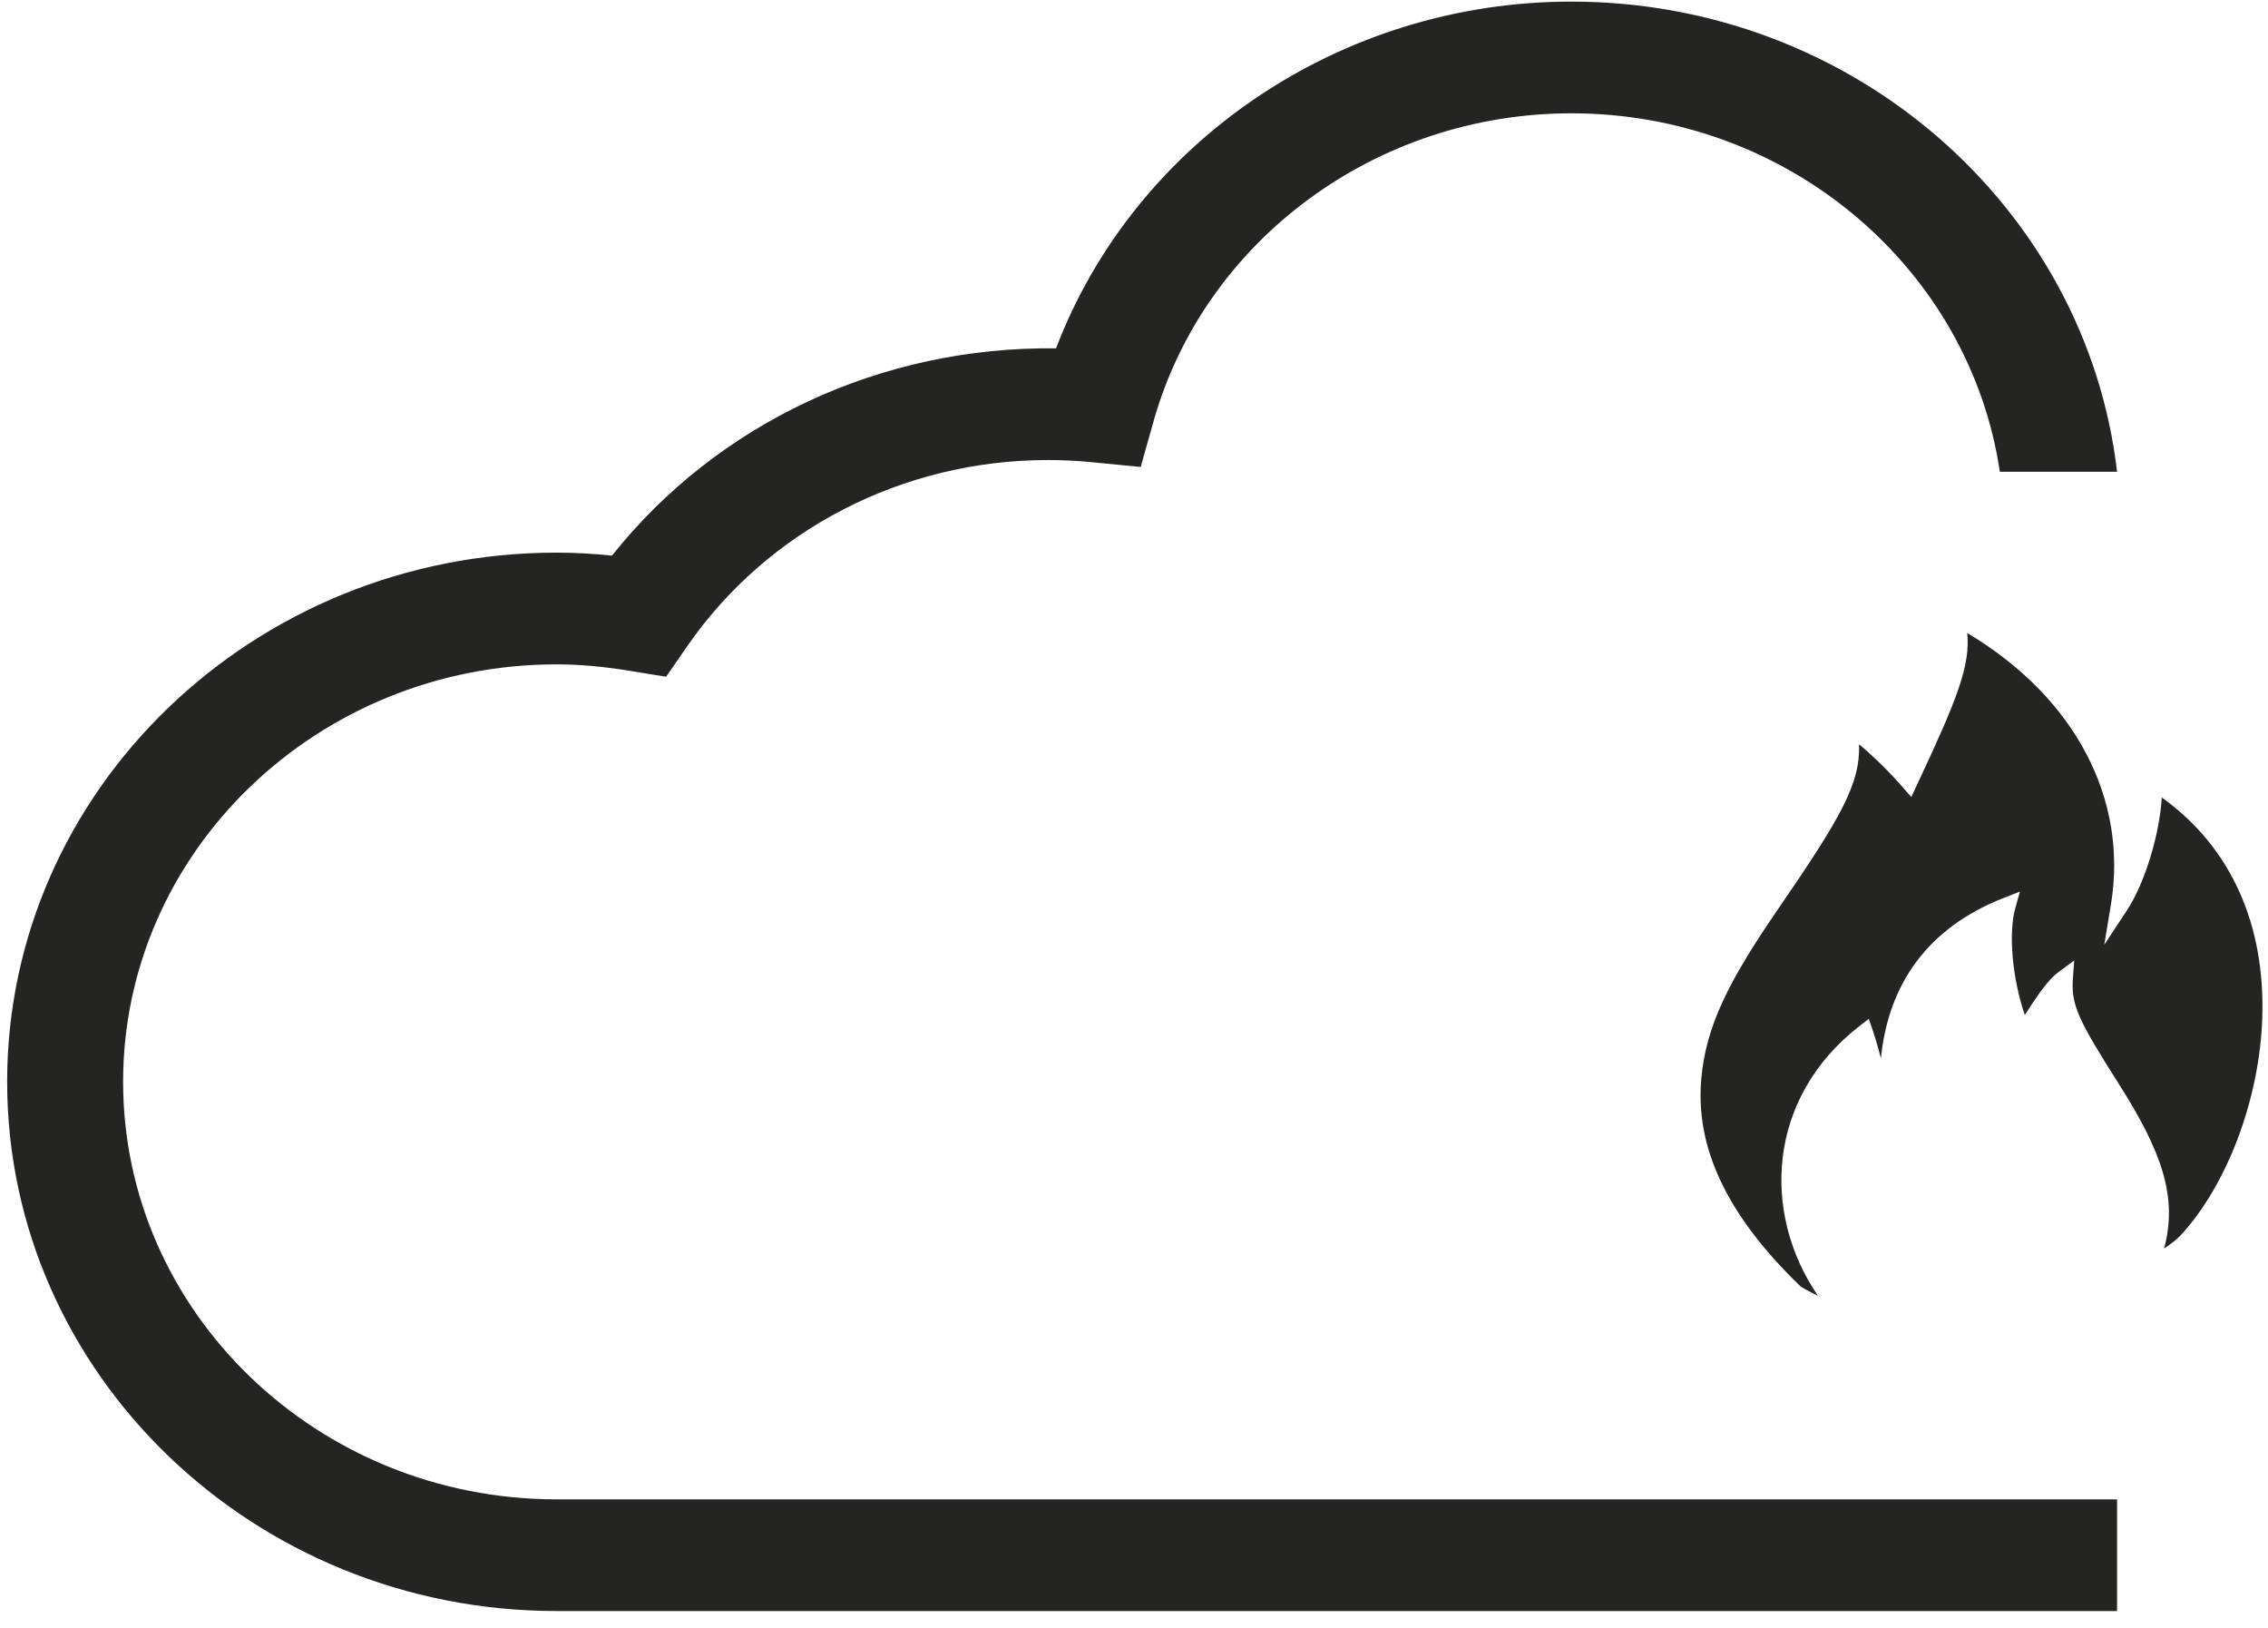
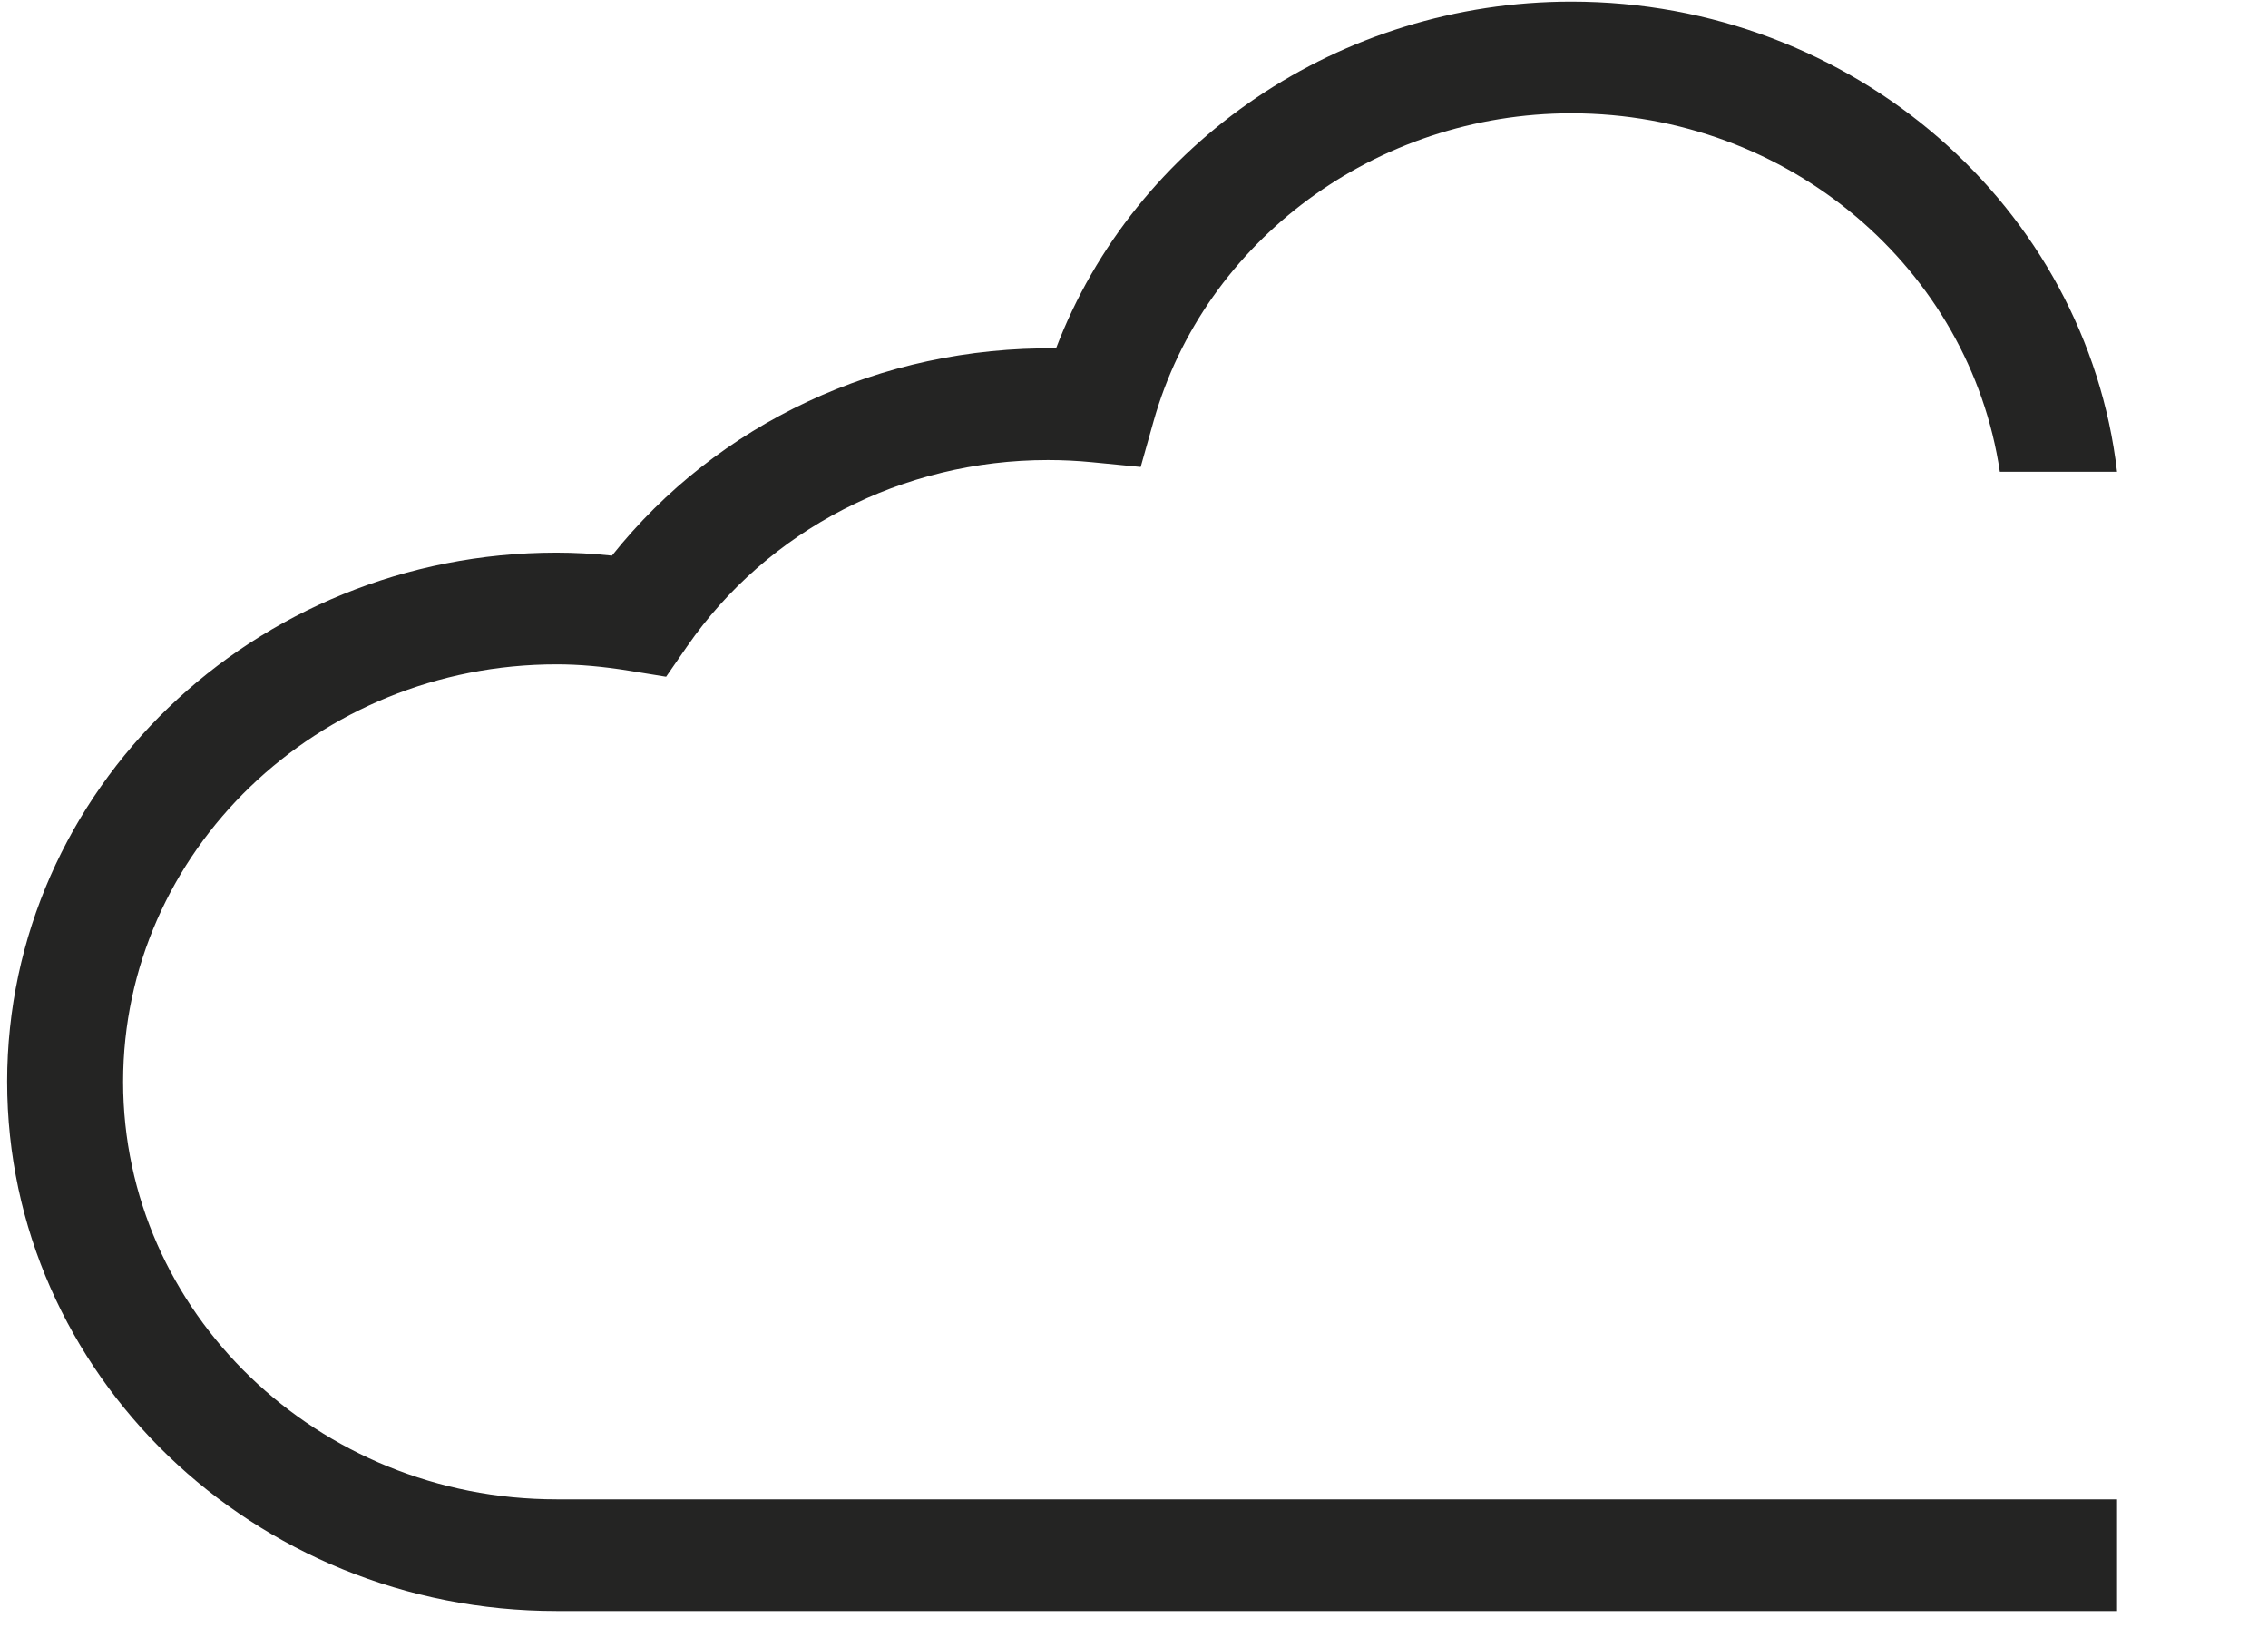
<svg xmlns="http://www.w3.org/2000/svg" height="94" viewBox="0 0 131 94" width="131">
  <g fill="none" transform="translate(-.5)">
    <g transform="translate(90.18 34.586)">
-       <path d="m40.992 24.118c-.142 4.783-2.061 9.752-4.709 12.618-.205.222-.506.461-.965.775.802-2.979-.136-5.605-2.601-9.486-2.321-3.654-2.774-4.568-2.668-6.068l.076-1.08-.872.642c-.473.349-.911.889-1.485 1.749-.099.148-.37.564-.494.754-.719-2.082-.956-4.707-.552-6.16l.268-.964-.932.365c-4.403 1.723-6.665 4.979-7.095 9.259-.006-.021-.012-.042-.018-.064.032.117-.145-.538-.196-.717-.084-.296-.166-.562-.259-.835l-.227-.663-.553.43c-5.328 4.144-5.654 10.79-2.384 15.564-.096-.046-.19-.093-.282-.139-.356-.18-.596-.318-.714-.393-4.357-4.199-6.099-8.121-5.74-12.032.277-3.009 1.552-5.573 4.423-9.753 3.621-5.271 4.765-7.243 4.687-9.528.911.766 1.738 1.583 2.513 2.469l.505.577.324-.695c.048-.103.048-.103.096-.205 2.252-4.809 2.995-6.713 2.81-8.573 6.271 3.74 9.301 9.63 8.3 15.681l-.384 2.323 1.295-1.967c1.085-1.648 1.894-4.435 2.028-6.54 4.06 2.915 5.96 7.403 5.804 12.655z" fill="#242423" />
-       <path d="m23.495.559-1.018-.546.299 1.116c.516 1.925.044 3.435-2.32 8.507-.937-1.007-1.953-1.929-3.09-2.792l-1.03-.782.237 1.271c.474 2.545-.324 4.112-4.383 10.018-2.964 4.313-4.298 6.997-4.595 10.227-.39 4.239 1.48 8.448 6.12 12.906.222.153.491.307.877.503.636.322 1.374.643 2.207.942l0.0 0 2.1.754-1.721-1.721c-3.889-4.218-4.211-10.823.583-15.038.008.028.016.057.025.086.049.173.224.819.193.709.113.414.199.691.307.976.176.462.396.884.701 1.324l.976 1.409-.065-1.713c-.178-4.677 1.575-8.22 5.682-10.162-.213 1.95.212 4.712 1.112 6.716l.332.74.512-.63c.145-.179.3-.399.512-.719.048-.073.433-.663.551-.84.176-.264.338-.494.488-.691.192 1.227.923 2.498 2.786 5.43 2.701 4.252 3.422 6.781 2.003 10.027l-.779 1.783 1.542-1.186c.122-.094.274-.2.489-.344.067-.045.48-.318.603-.401.603-.405.993-.706 1.287-1.025 2.816-3.048 4.824-8.249 4.974-13.267.176-5.901-2.125-10.951-7.026-14.039l-.815-.514.049.962c.062 1.212-.245 2.945-.766 4.494-.127-5.768-3.669-11.13-9.939-14.492zm17.496 23.558c-.142 4.783-2.061 9.752-4.709 12.618-.205.222-.506.461-.965.775.802-2.979-.136-5.605-2.601-9.486-2.321-3.654-2.774-4.568-2.668-6.068l.076-1.08-.872.642c-.473.349-.911.889-1.485 1.749-.099.148-.37.564-.494.754-.719-2.082-.956-4.707-.552-6.16l.268-.964-.932.365c-4.403 1.723-6.665 4.979-7.095 9.259-.006-.021-.012-.042-.018-.064.032.117-.145-.538-.196-.717-.084-.296-.166-.562-.259-.835l-.227-.663-.553.43c-5.328 4.144-5.654 10.79-2.384 15.564-.096-.046-.19-.093-.282-.139-.356-.18-.596-.318-.714-.393-4.357-4.199-6.099-8.121-5.74-12.032.277-3.009 1.552-5.573 4.423-9.753 3.621-5.271 4.765-7.243 4.687-9.528.911.766 1.738 1.583 2.513 2.469l.505.577.324-.695c.048-.103.048-.103.096-.205 2.252-4.809 2.995-6.713 2.81-8.573 6.271 3.74 9.301 9.63 8.3 15.681l-.384 2.323 1.295-1.967c1.085-1.648 1.894-4.435 2.028-6.54 4.06 2.915 5.96 7.403 5.804 12.655z" />
-     </g>
+       </g>
    <path d="m122.086 62.47c0 16.851-14.234 30.556-31.732 30.556h-90.136v-3.308-3.141h90.136c13.804 0 25.035-10.814 25.035-24.109s-11.229-24.106-25.035-24.106c-1.298 0-2.669.121-4.189.367l-2.14.348-1.204-1.742c-4.66-6.744-12.458-10.771-20.847-10.771-.84 0-1.696.041-2.536.124l-2.824.276-.744-2.639c-2.952-10.468-12.873-17.782-24.13-17.782-12.597 0-23.02 9.018-24.751 20.697h-6.77c1.768-15.248 15.223-27.147 31.521-27.147 13.353 0 25.22 8.108 29.763 20.022 10.121-.122 19.558 4.318 25.651 11.969 1.105-.115 2.164-.173 3.201-.173 17.498.001 31.732 13.711 31.732 30.559z" fill="#242423" transform="matrix(-1 0 0 1 123 0)" />
  </g>
</svg>